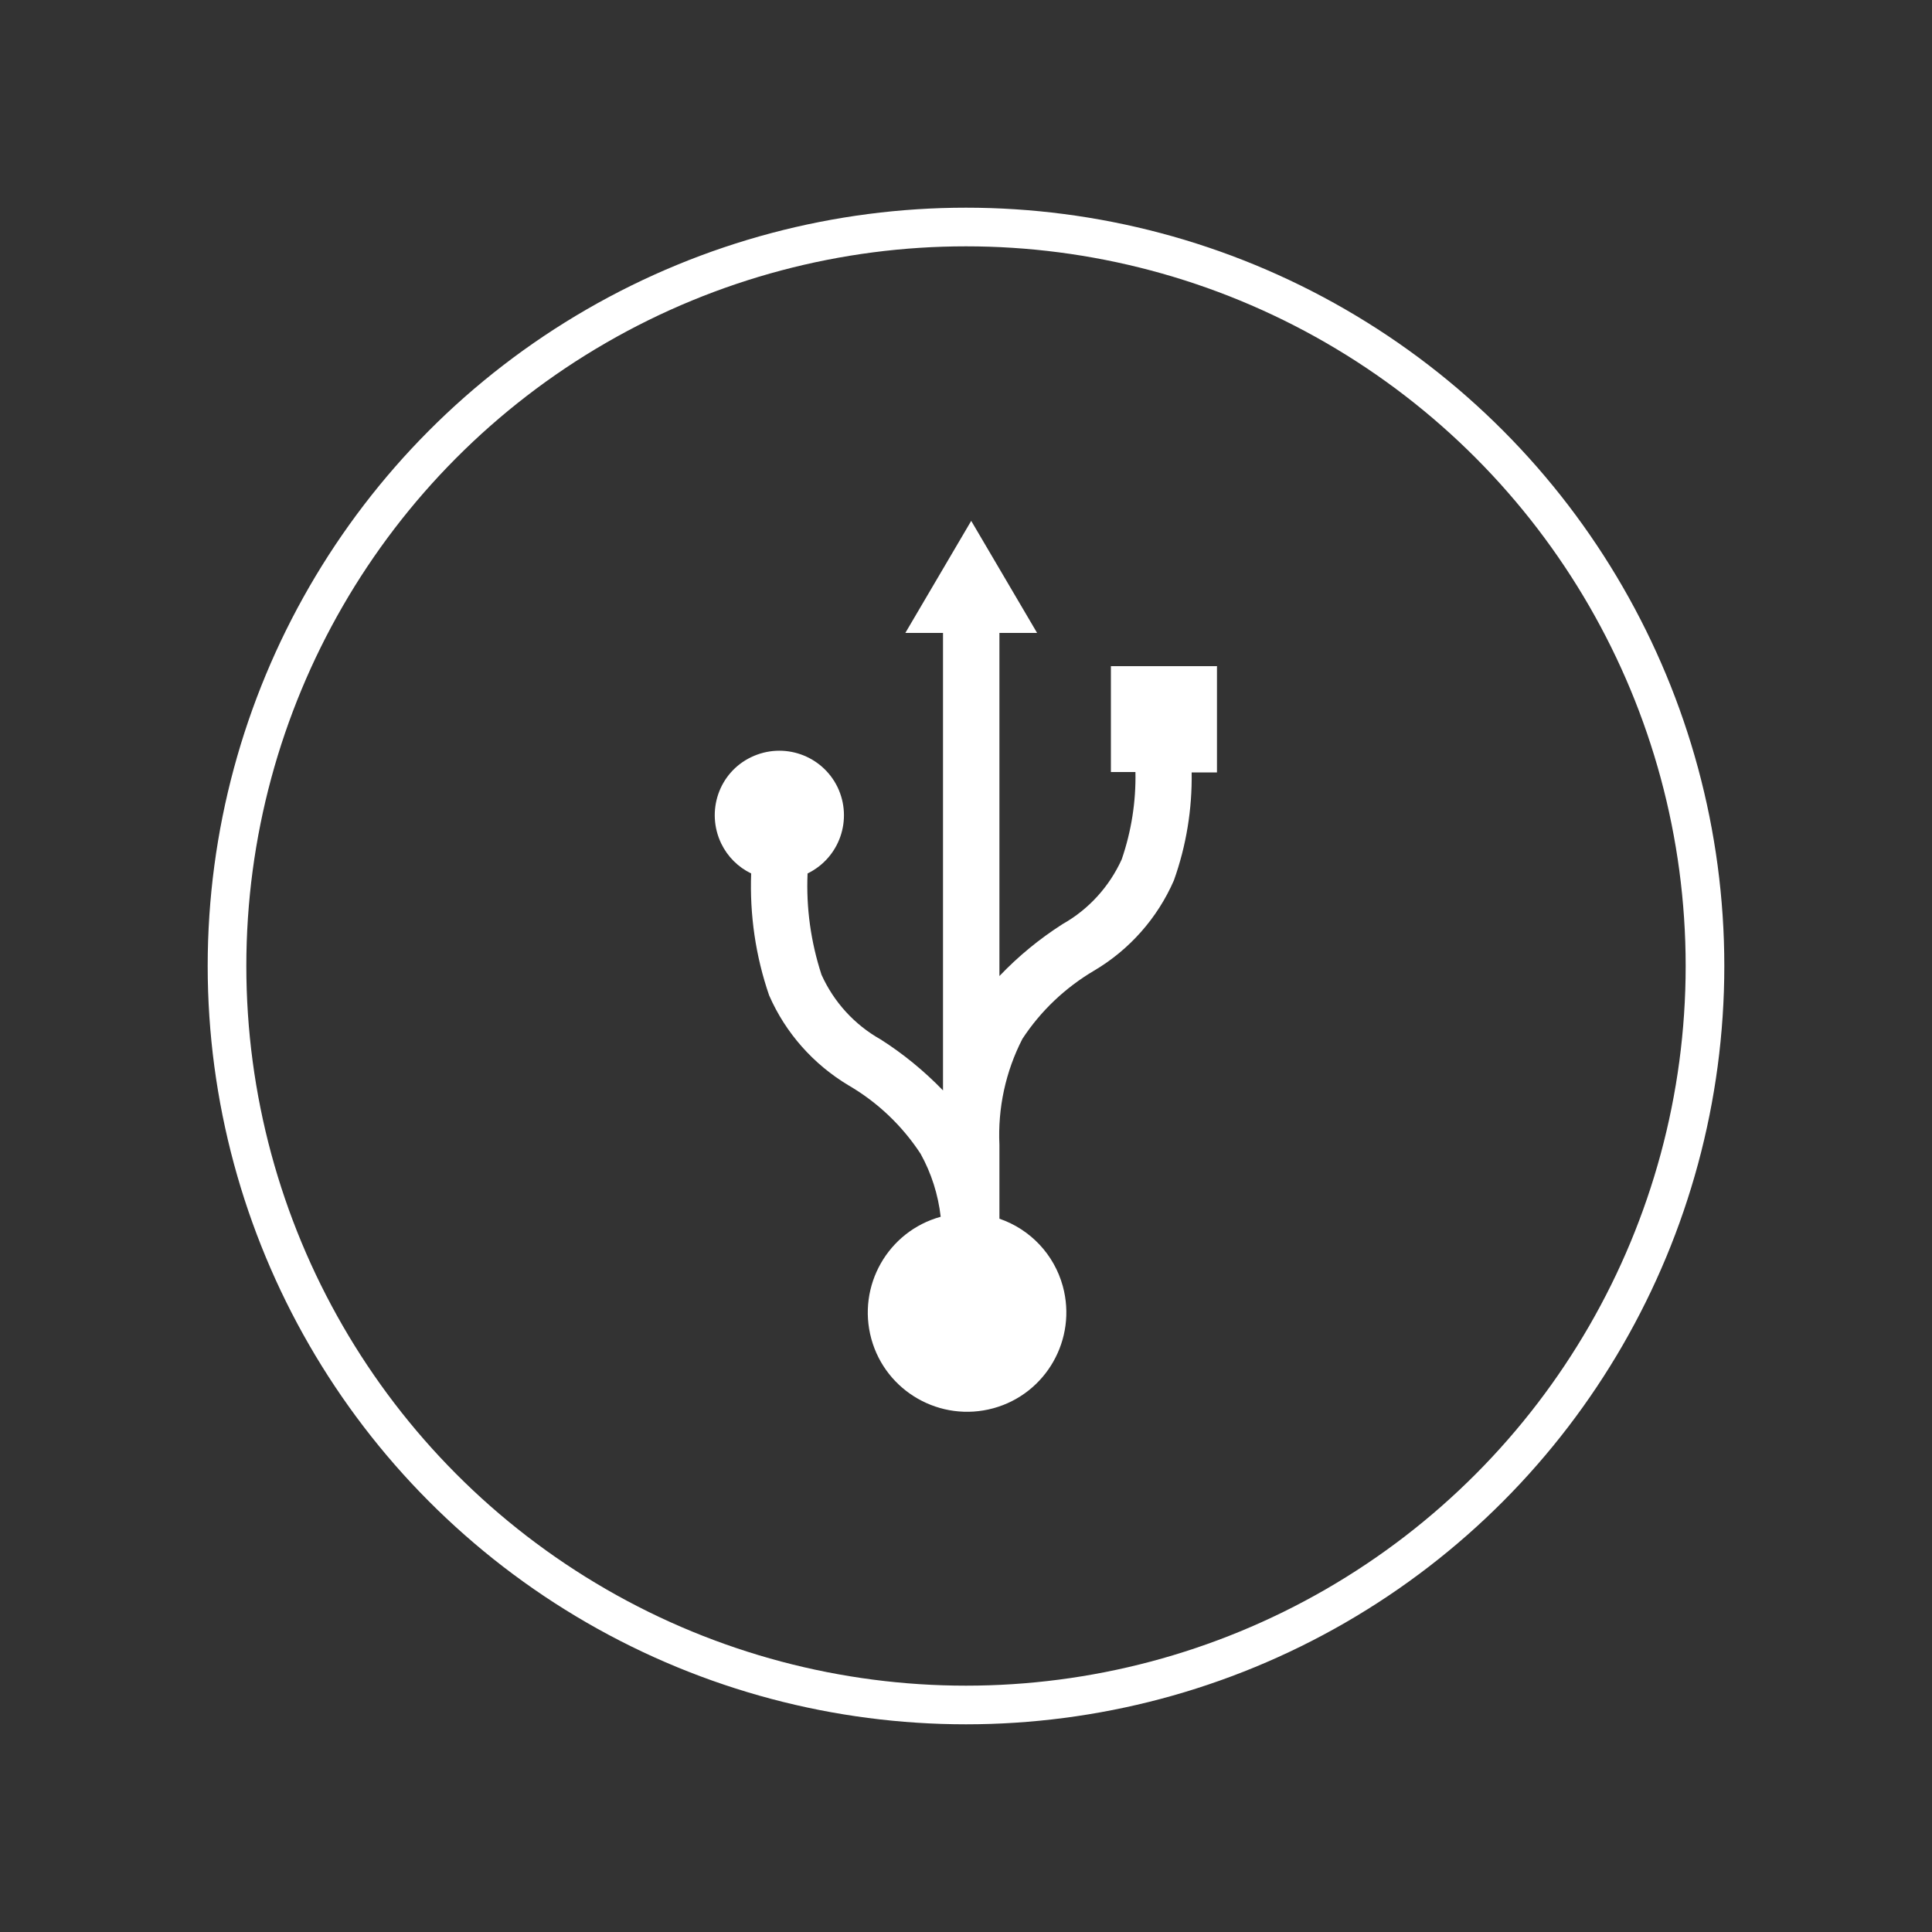
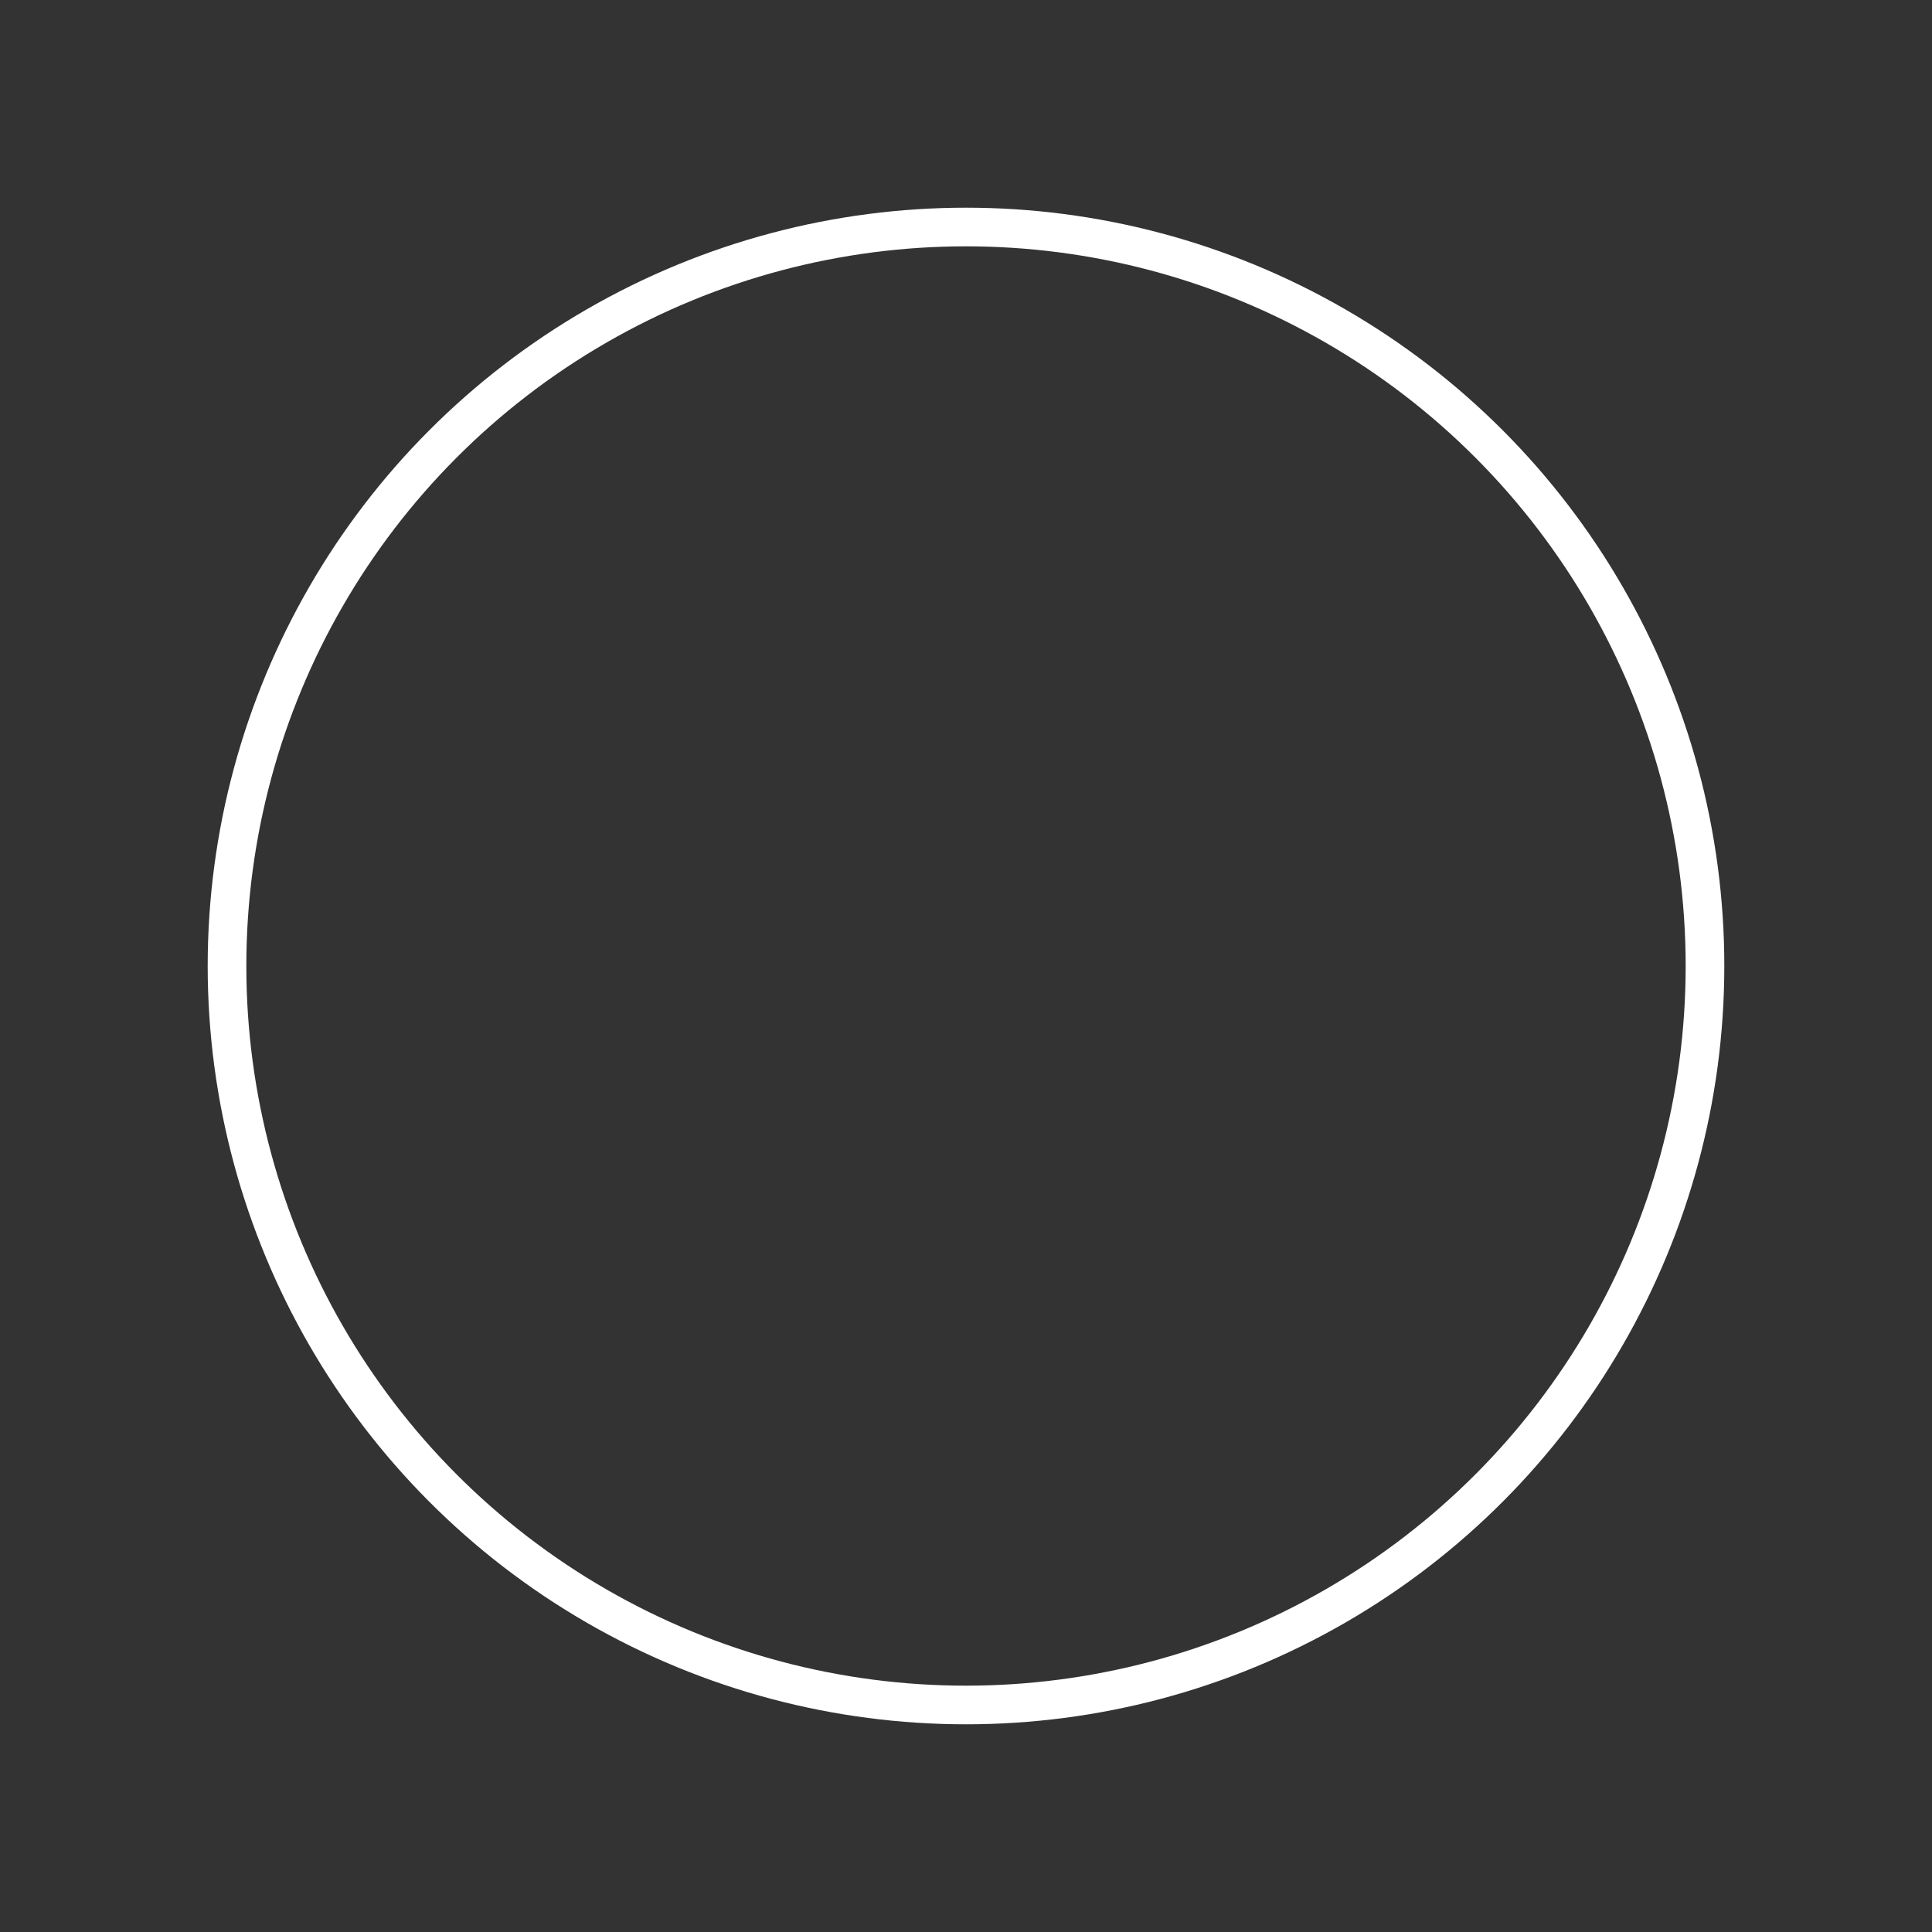
<svg xmlns="http://www.w3.org/2000/svg" id="usb" viewBox="0 0 100 100">
  <rect x="0" y="0" width="100" height="100" fill="#333333" stroke="none" />
  <circle cx="50" cy="50" r="38.25" style="fill: none; stroke: #fff; stroke-miterlimit: 10; stroke-width: 2px;" />
-   <path d="m63,34.48h-5.5v5.48h1.27c.03,1.54-.21,3.06-.71,4.52-.64,1.41-1.71,2.59-3.06,3.35-1.19.76-2.29,1.66-3.27,2.69v-17.76h1.95l-3.41-5.8-3.41,5.8h1.95v23.68c-.97-1-2.05-1.89-3.23-2.64-1.35-.76-2.42-1.93-3.06-3.35-.55-1.69-.8-3.46-.72-5.24,1.66-.81,2.35-2.8,1.55-4.47-.81-1.66-2.8-2.35-4.47-1.55s-2.35,2.8-1.55,4.47c.33.68.87,1.22,1.55,1.55-.08,2.14.23,4.28.93,6.31.85,1.95,2.3,3.58,4.13,4.67,1.49.87,2.76,2.08,3.71,3.53.56,1.01.91,2.12,1.04,3.26-2.73.75-4.34,3.58-3.59,6.32.75,2.73,3.58,4.34,6.32,3.59,2.73-.75,4.34-3.58,3.59-6.32-.45-1.64-1.68-2.94-3.28-3.49v-3.82c-.09-1.9.32-3.8,1.19-5.49.95-1.45,2.22-2.65,3.71-3.53,1.83-1.08,3.28-2.72,4.13-4.67.64-1.79.95-3.69.92-5.59h1.31v-5.48Z" style="fill: #fff; fill-rule: evenodd; stroke-width: 0px;" />
</svg>